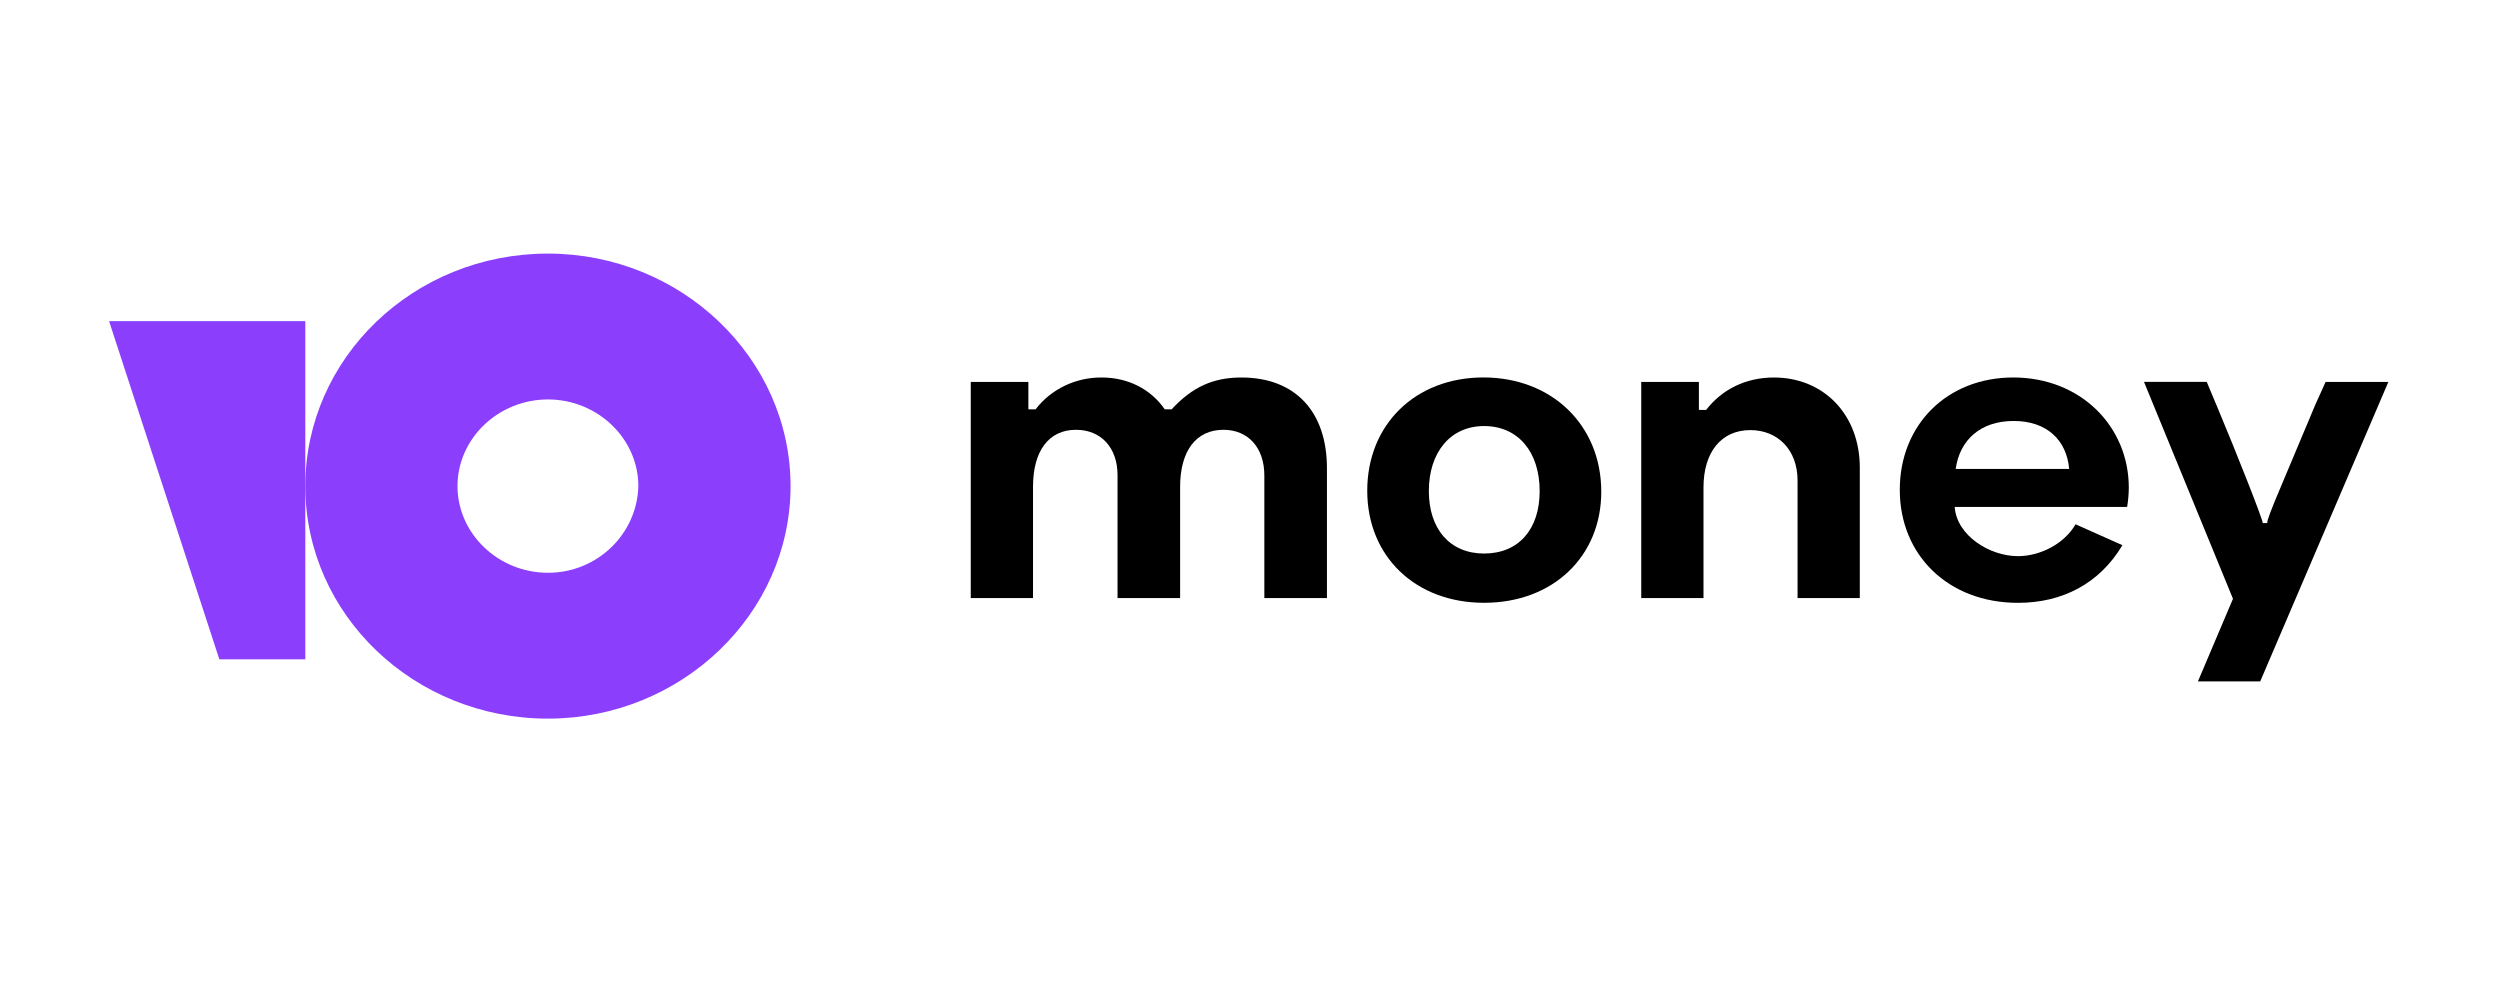
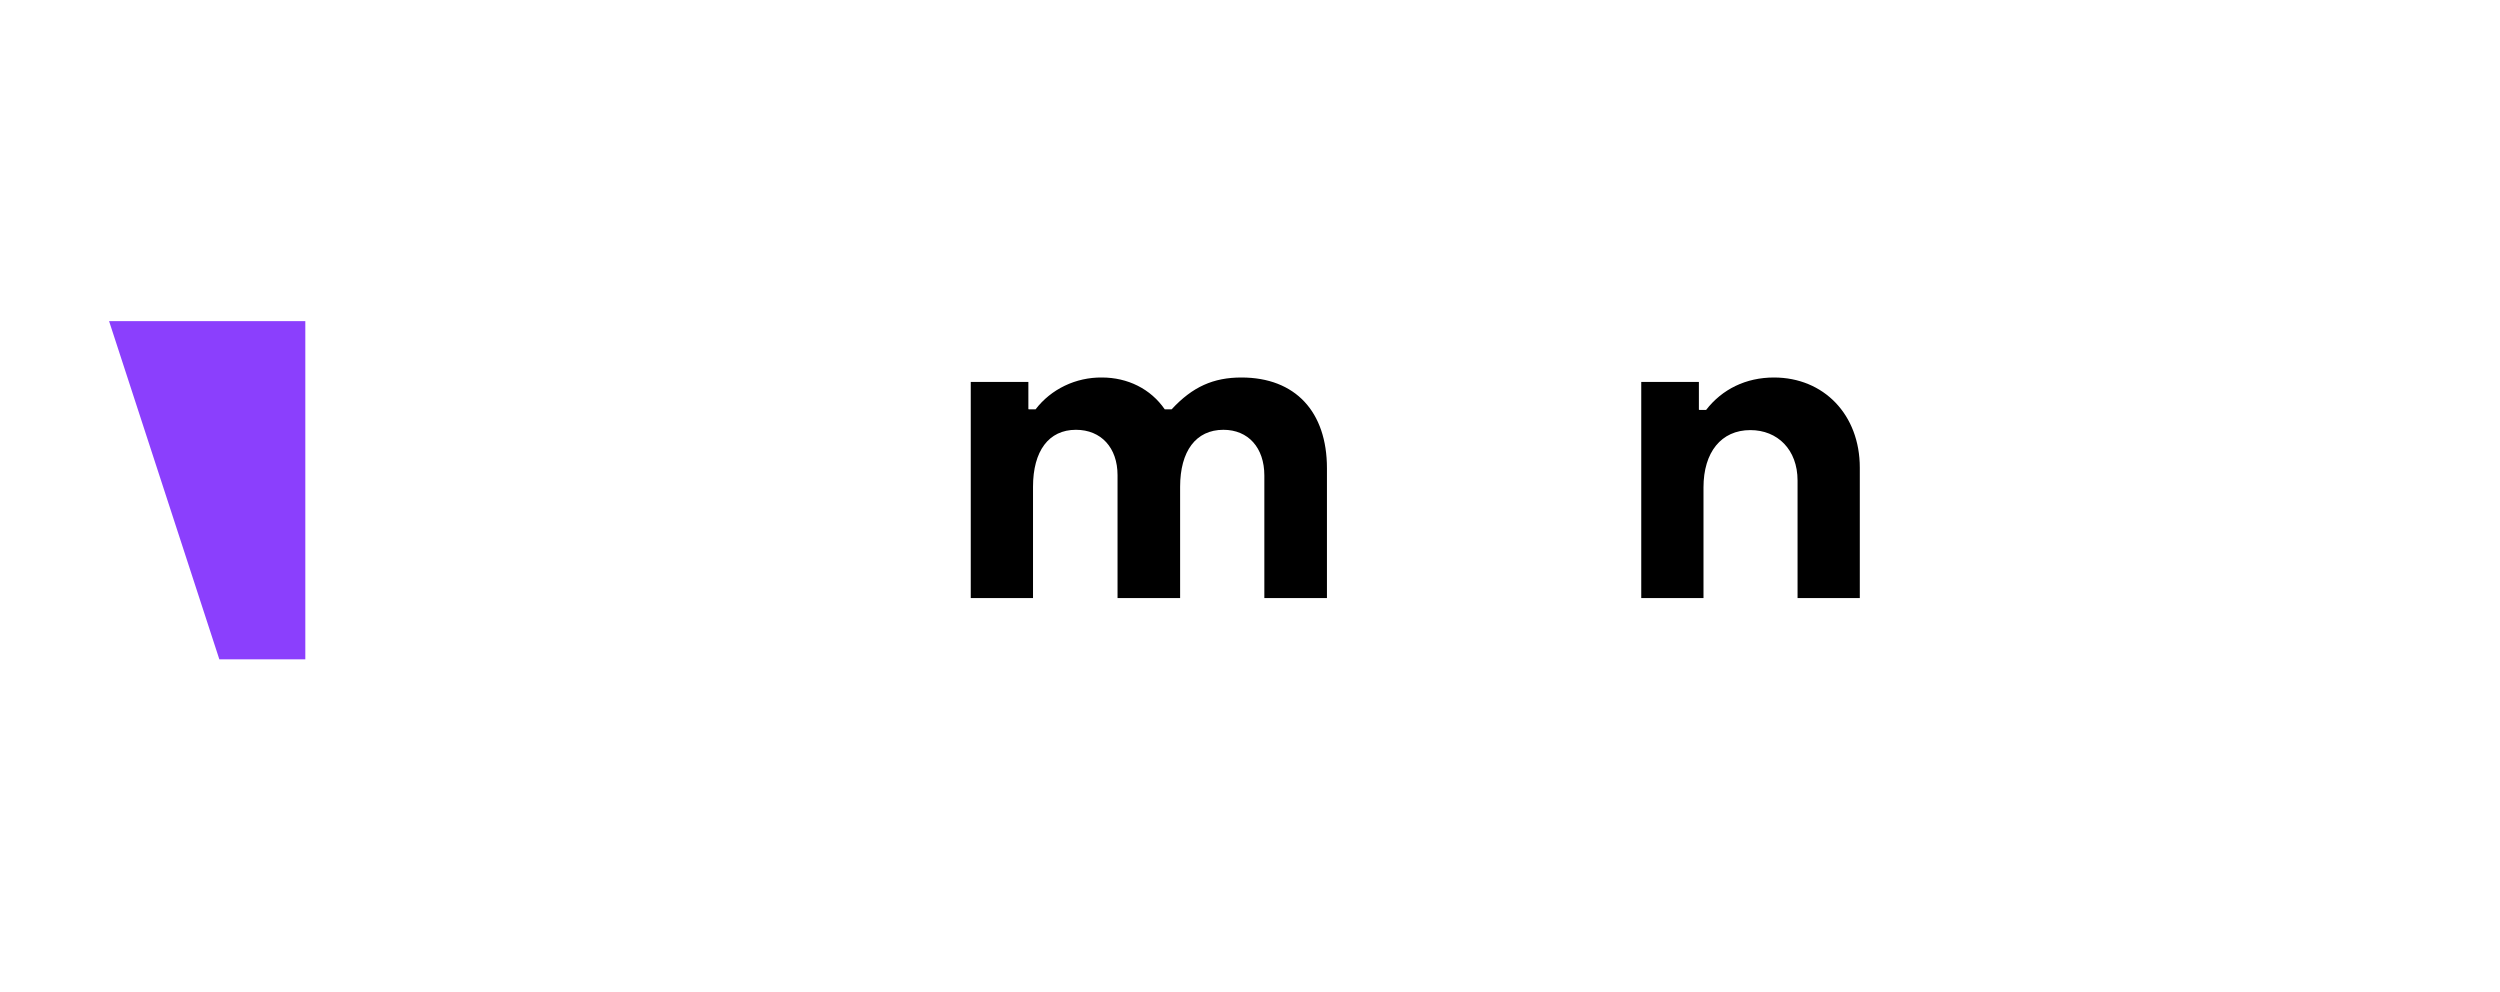
<svg xmlns="http://www.w3.org/2000/svg" width="126" height="50" viewBox="0 0 126 50" fill="none">
-   <path d="M107.291 24.572C107.291 21.506 104.878 19.025 101.47 19.025C98.129 19.025 95.749 21.41 95.749 24.688C95.749 27.981 98.196 30.383 101.706 30.383C103.933 30.383 105.806 29.425 106.97 27.478L104.608 26.424C104.052 27.397 102.836 28.03 101.706 28.03C100.272 28.03 98.618 26.991 98.517 25.548H107.207C107.262 25.225 107.29 24.899 107.291 24.572ZM98.567 23.634C98.77 22.174 99.816 21.217 101.487 21.217C103.14 21.217 104.152 22.155 104.287 23.634H98.567Z" fill="black" />
-   <path d="M74.764 19.023C71.339 19.023 68.909 21.392 68.909 24.734C68.909 28.044 71.339 30.381 74.798 30.381C78.274 30.381 80.704 28.044 80.704 24.783C80.704 21.424 78.207 19.023 74.764 19.023ZM74.798 27.898C73.077 27.898 72.014 26.665 72.014 24.75C72.014 22.803 73.094 21.473 74.798 21.473C76.519 21.473 77.599 22.787 77.599 24.75C77.599 26.681 76.536 27.898 74.798 27.898Z" fill="black" />
  <path d="M62.567 19.026C61.164 19.026 60.107 19.487 59.05 20.63H58.703C57.992 19.598 56.834 19.026 55.534 19.026C54.885 19.02 54.243 19.162 53.663 19.441C53.082 19.72 52.578 20.127 52.194 20.63H51.847L51.83 20.614V19.248H48.926V30.142H52.064V24.536C52.064 22.726 52.857 21.662 54.227 21.662C55.499 21.662 56.324 22.567 56.324 23.948V30.142H59.478V24.536C59.478 22.739 60.272 21.662 61.659 21.662C62.914 21.662 63.723 22.567 63.723 23.965V30.142H66.878V23.599C66.878 20.757 65.292 19.026 62.567 19.026Z" fill="black" />
-   <path d="M114.269 26.364H114.044C114.044 26.17 112.676 22.72 111.779 20.583L111.219 19.246H108.057L112.542 30.178L110.775 34.344H113.914L120.373 19.25H117.21L116.694 20.393L114.945 24.555C114.451 25.717 114.249 26.256 114.269 26.364Z" fill="black" />
  <path d="M89.406 19.026C88.002 19.026 86.796 19.613 85.987 20.662H85.656L85.624 20.646V19.248H82.719V30.142H85.856V24.568C85.856 22.79 86.75 21.677 88.218 21.677C89.589 21.677 90.597 22.662 90.597 24.218V30.141H93.734V23.568C93.734 20.9 91.918 19.026 89.406 19.026Z" fill="black" />
-   <path d="M27.615 12.781C20.835 12.781 15.387 18.055 15.387 24.5C15.387 30.998 20.889 36.219 27.613 36.219C34.337 36.219 39.844 30.945 39.844 24.5C39.844 18.055 34.339 12.781 27.615 12.781ZM27.615 28.868C25.114 28.868 23.058 26.897 23.058 24.5C23.058 22.103 25.114 20.132 27.615 20.132C30.116 20.132 32.172 22.103 32.172 24.5C32.116 26.897 30.116 28.868 27.615 28.868Z" fill="#8B3FFD" />
  <path d="M15.388 16.186V33.231H11.055L5.498 16.186H15.388Z" fill="#8B3FFD" />
</svg>